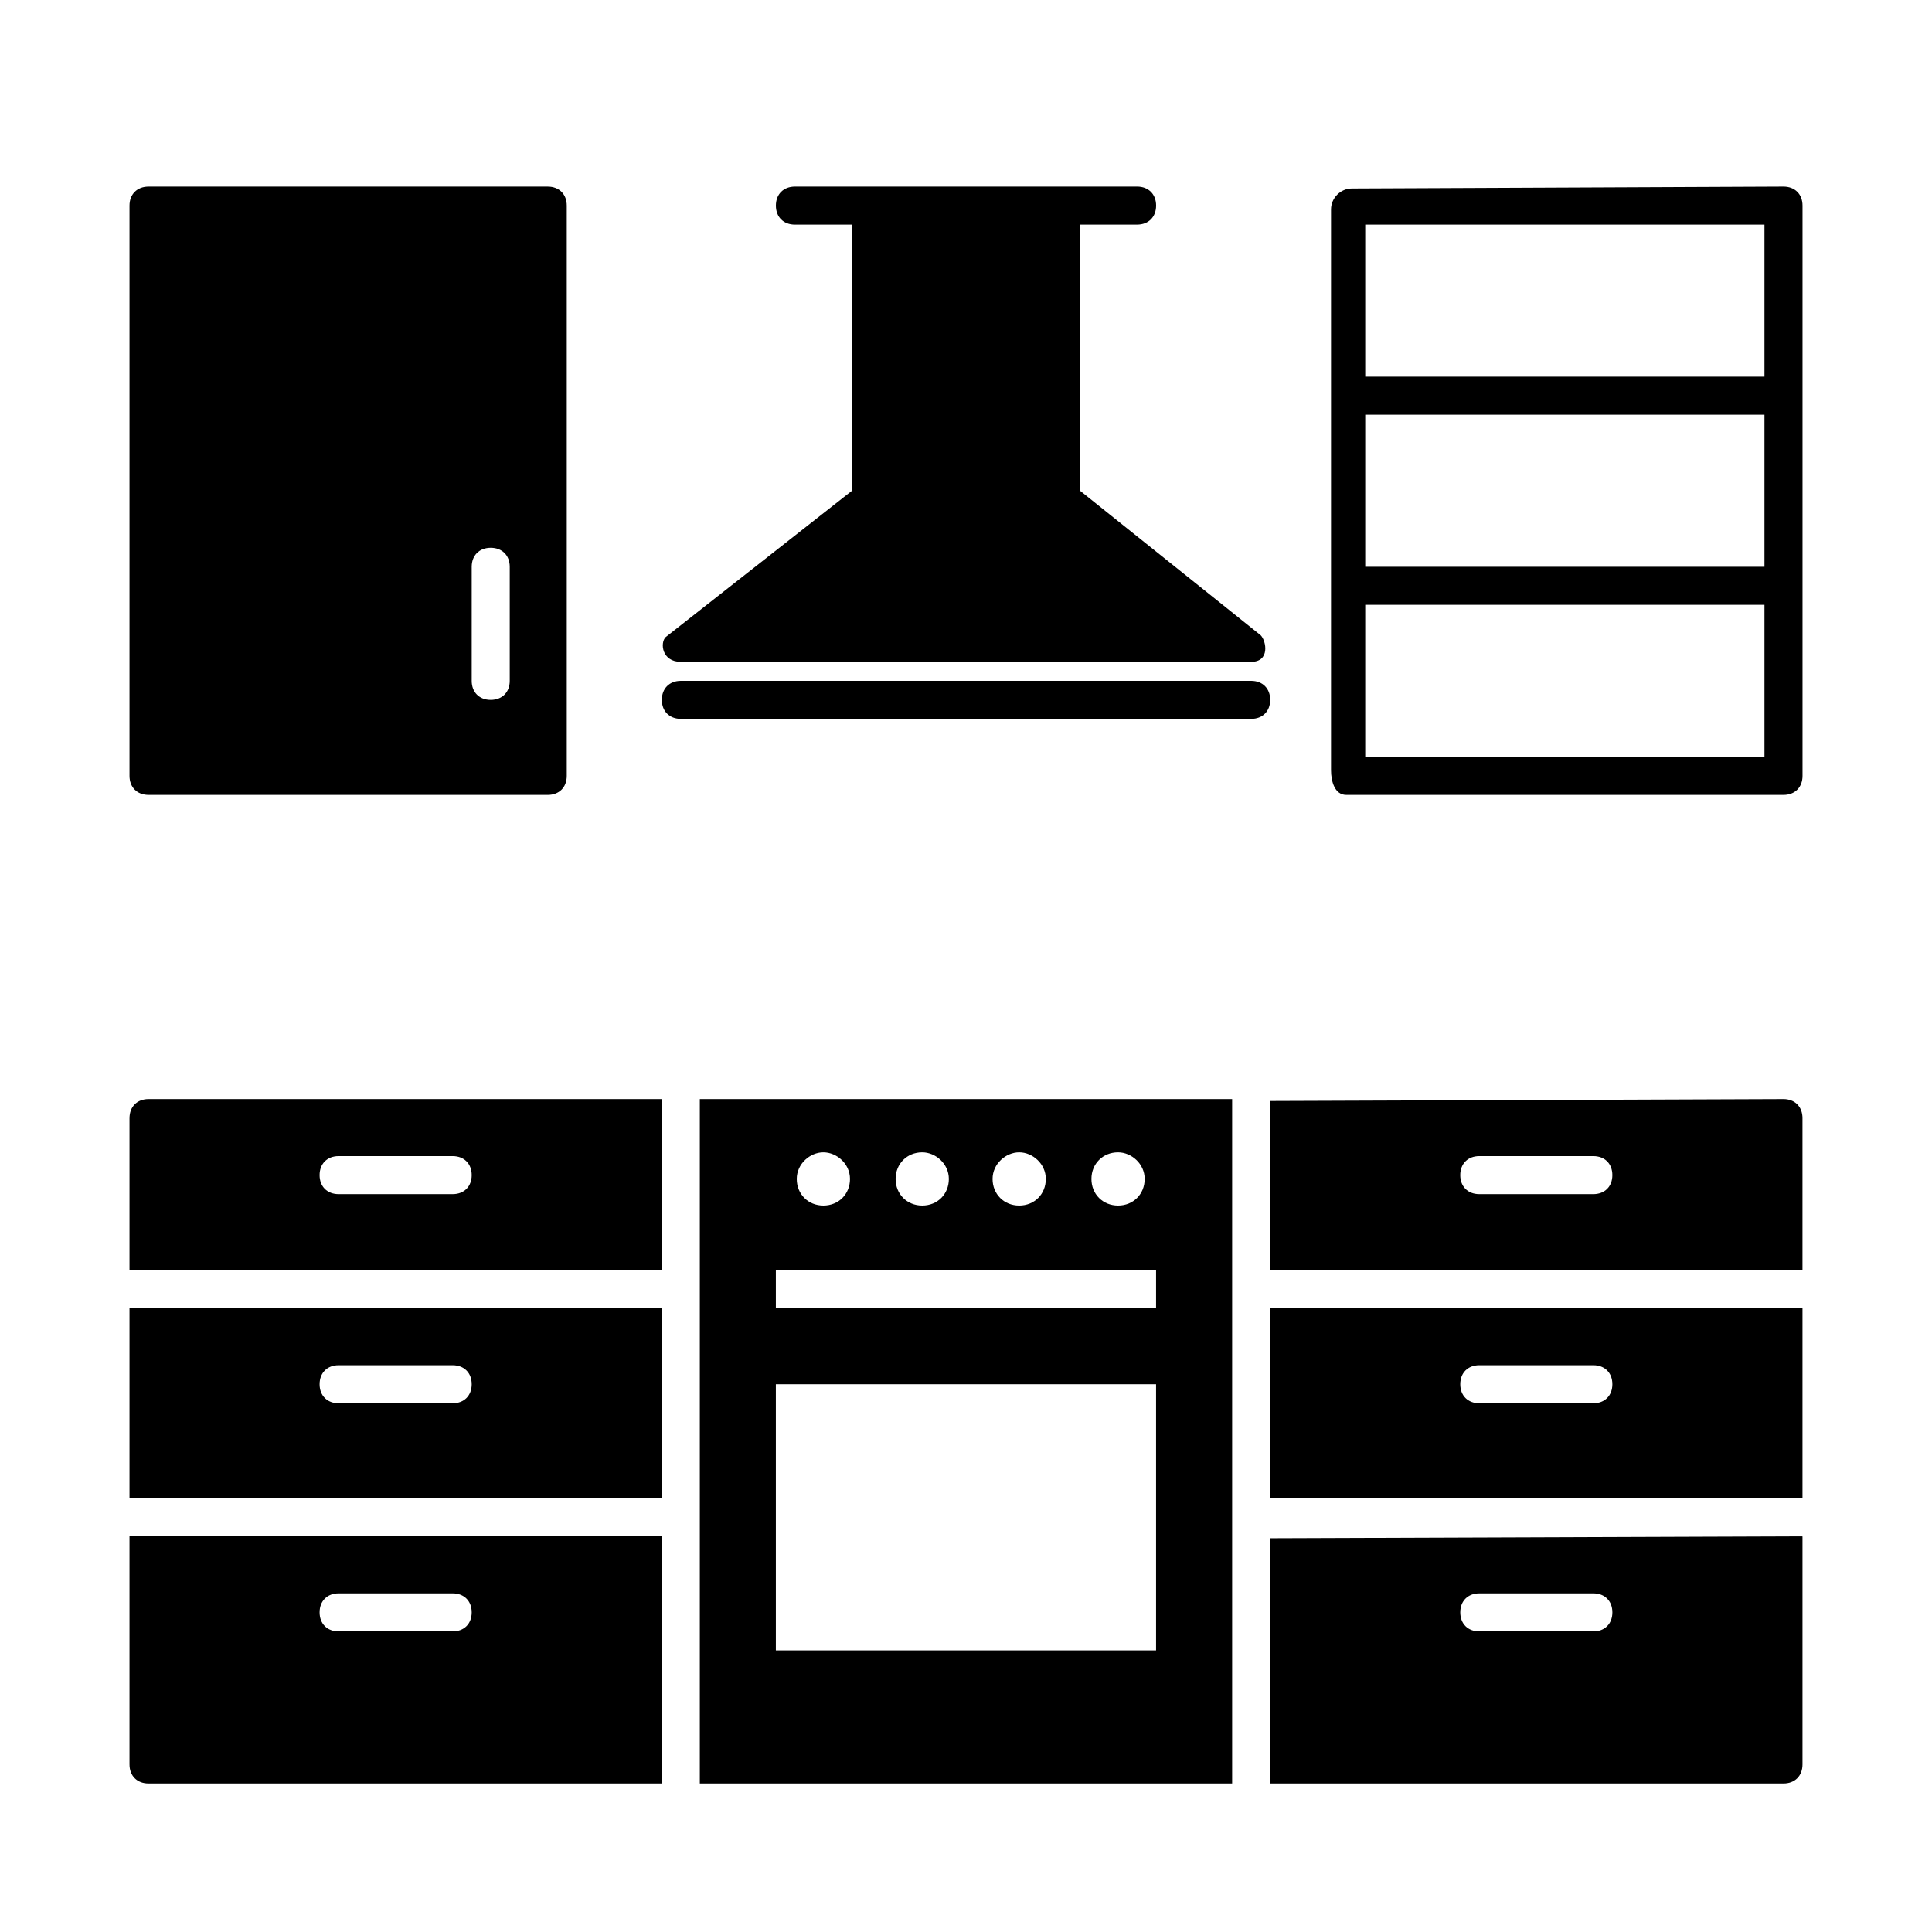
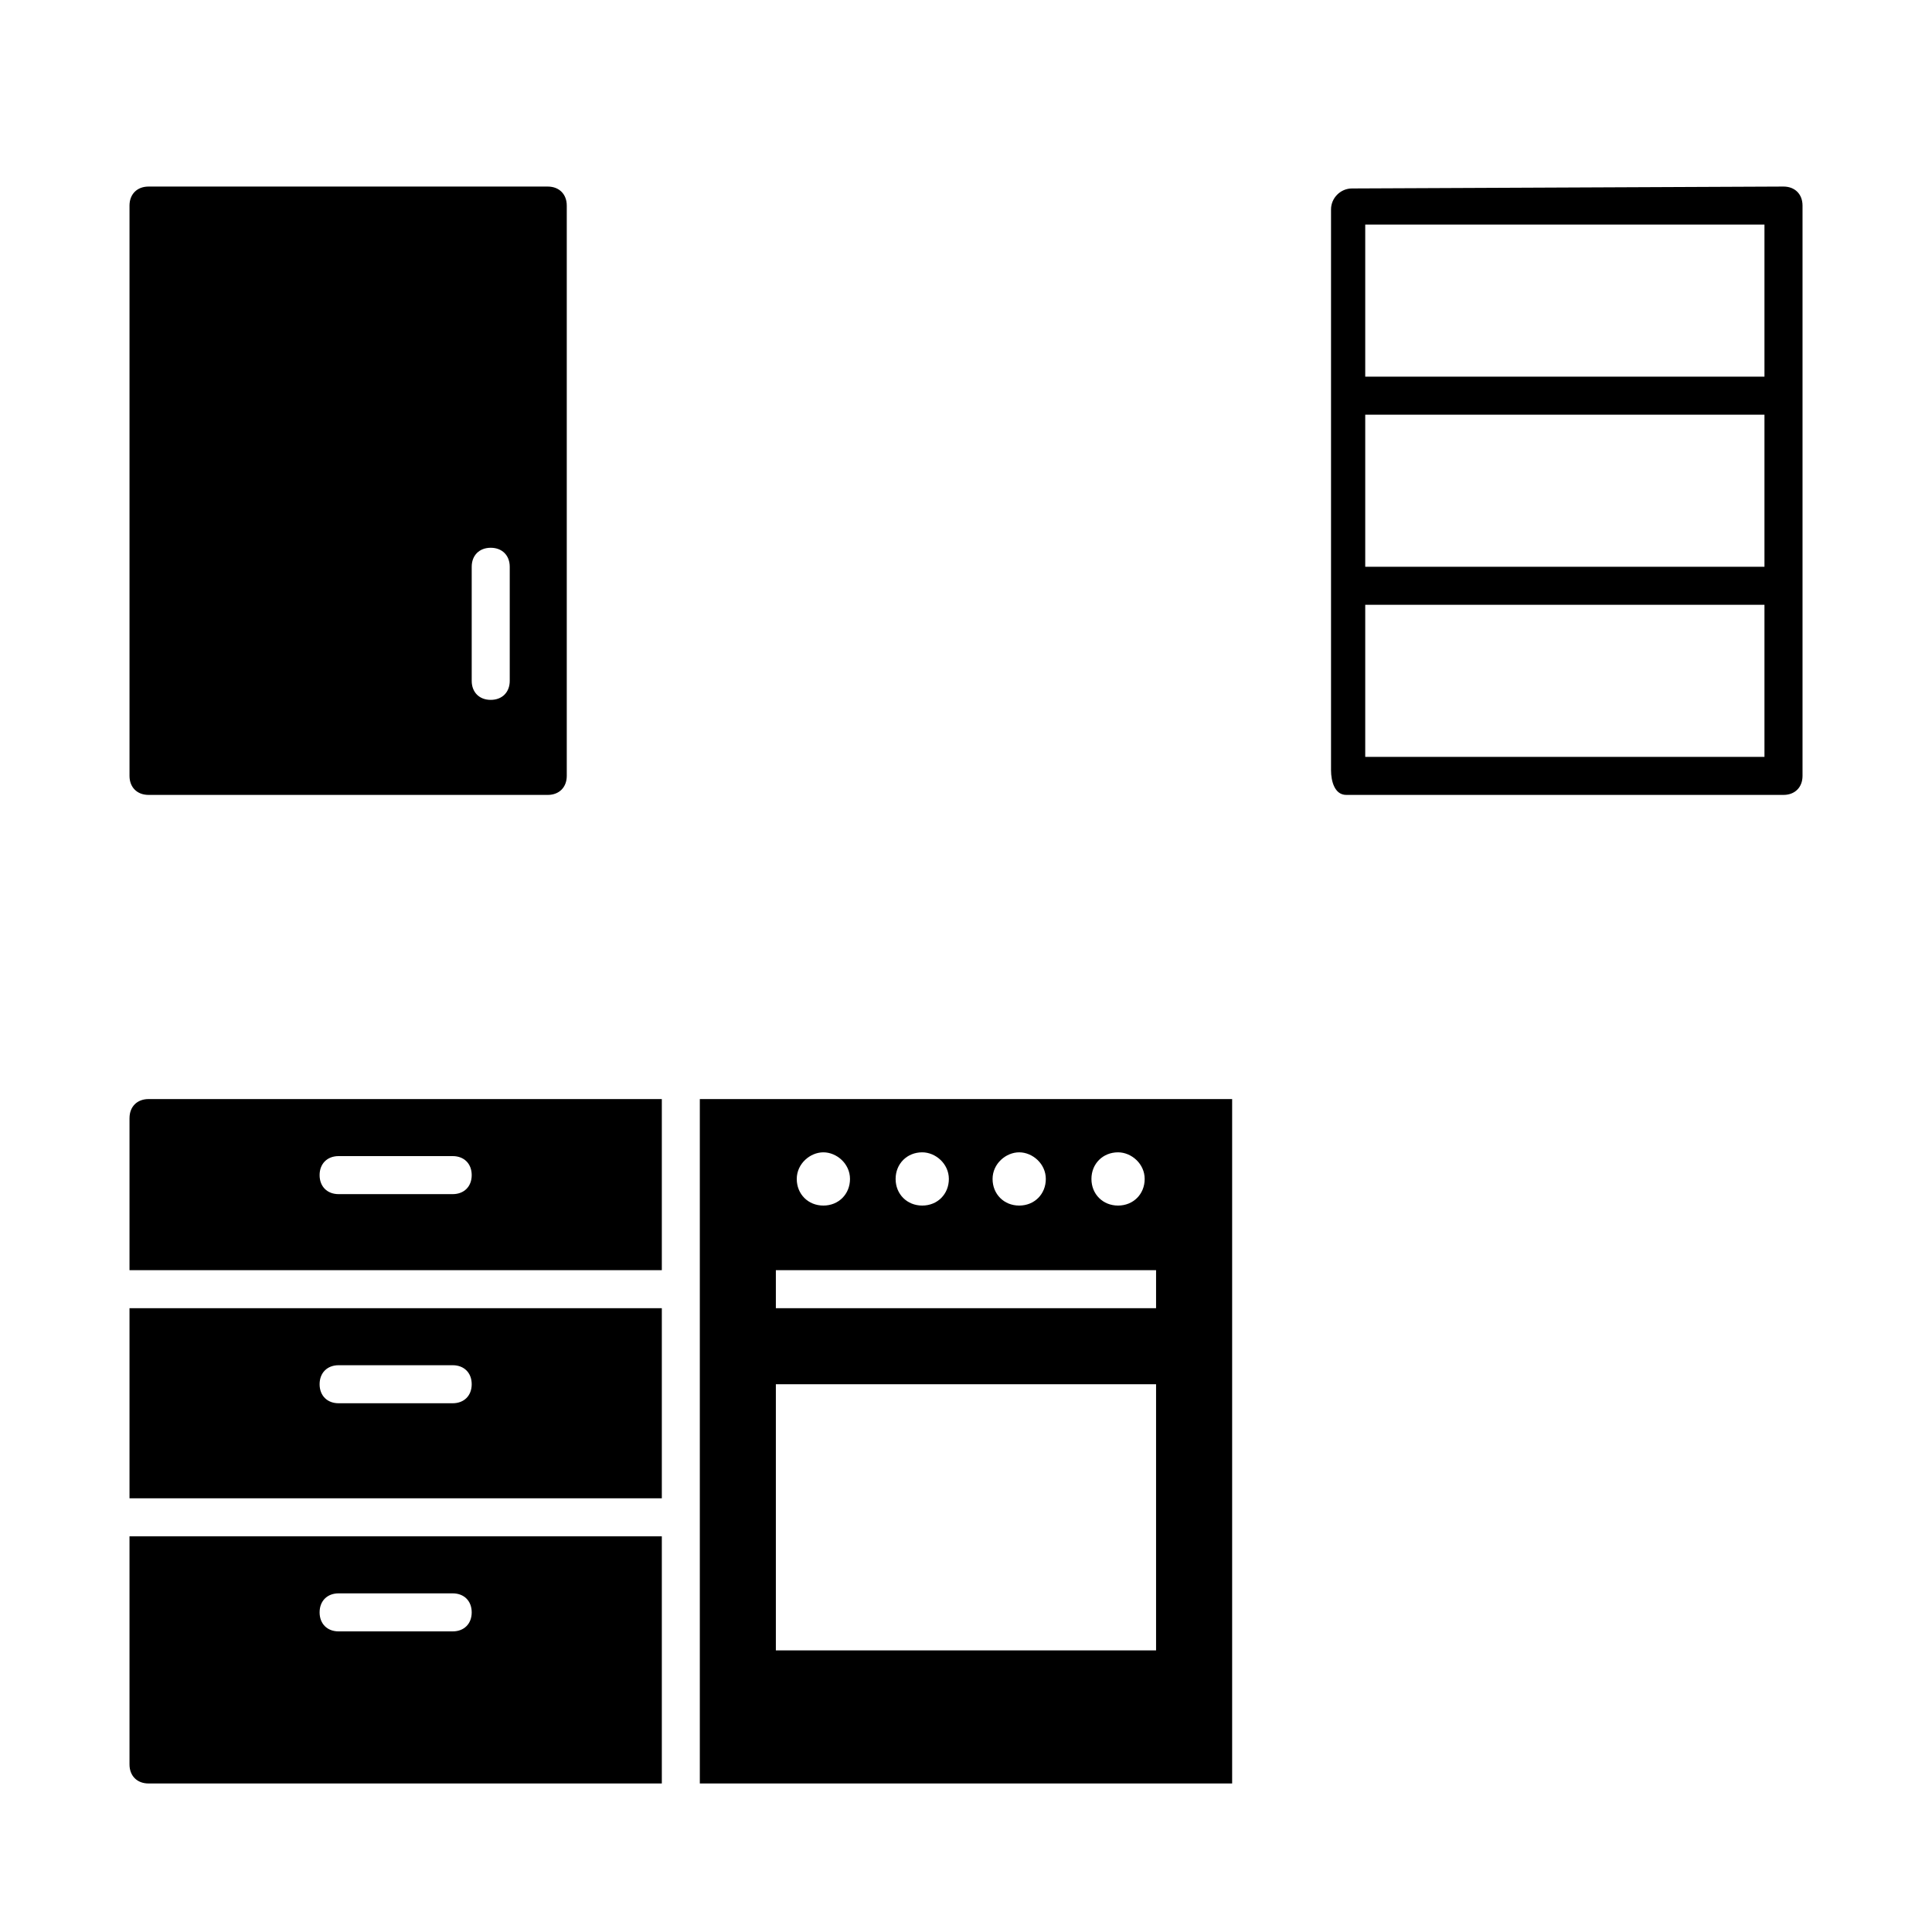
<svg xmlns="http://www.w3.org/2000/svg" fill="#000000" width="800px" height="800px" version="1.1" viewBox="144 144 512 512">
  <g>
    <path d="m178.32 611.6c0 3.023 2.016 5.039 5.039 5.039h136.03v-65.496h-141.07zm55.418-45.344h30.23c3.023 0 5.039 2.016 5.039 5.039 0 3.023-2.016 5.039-5.039 5.039h-30.23c-3.023 0-5.039-2.016-5.039-5.039 0-3.023 2.016-5.039 5.039-5.039zm-55.418-25.188h141.07v-50.383h-141.07zm55.418-35.27h30.23c3.023 0 5.039 2.016 5.039 5.039 0 3.023-2.016 5.039-5.039 5.039h-30.23c-3.023 0-5.039-2.016-5.039-5.039 0-3.023 2.016-5.039 5.039-5.039zm-55.418-65.492v40.305h141.07v-45.344h-136.03c-3.023 0-5.035 2.016-5.035 5.039zm55.418 10.074h30.23c3.023 0 5.039 2.016 5.039 5.039 0 3.023-2.016 5.039-5.039 5.039h-30.23c-3.023 0-5.039-2.016-5.039-5.039 0-3.023 2.016-5.039 5.039-5.039z" />
    <path d="m329.46 616.64h141.07v-181.37h-141.07zm120.91-125.95h-100.76v-10.078h100.76zm0 90.688h-100.76v-70.535h100.76zm-10.074-132c3.527 0 7.055 3.023 7.055 7.055s-3.023 7.055-7.055 7.055-7.055-3.023-7.055-7.055 3.023-7.055 7.055-7.055zm-26.199 0c3.527 0 7.055 3.023 7.055 7.055s-3.023 7.055-7.055 7.055-7.055-3.023-7.055-7.055 3.527-7.055 7.055-7.055zm-25.695 0c3.527 0 7.055 3.023 7.055 7.055s-3.023 7.055-7.055 7.055-7.055-3.023-7.055-7.055c0.004-4.031 3.023-7.055 7.055-7.055zm-26.199 0c3.527 0 7.055 3.023 7.055 7.055s-3.023 7.055-7.055 7.055-7.055-3.023-7.055-7.055c0.004-4.031 3.531-7.055 7.055-7.055z" />
-     <path d="m480.61 616.64h136.03c3.023 0 5.039-2.016 5.039-5.039v-60.457l-141.07 0.504zm55.418-50.383h30.23c3.023 0 5.039 2.016 5.039 5.039 0 3.023-2.016 5.039-5.039 5.039h-30.23c-3.023 0-5.039-2.016-5.039-5.039 0-3.023 2.016-5.039 5.039-5.039zm80.609-130.99-136.03 0.504v44.84h141.07v-40.305c0-3.023-2.016-5.039-5.039-5.039zm-50.383 25.191h-30.23c-3.023 0-5.039-2.016-5.039-5.039 0-3.023 2.016-5.039 5.039-5.039h30.23c3.023 0 5.039 2.016 5.039 5.039 0 3.023-2.016 5.039-5.039 5.039zm-85.645 80.609h141.07v-50.383h-141.07zm55.418-35.27h30.23c3.023 0 5.039 2.016 5.039 5.039 0 3.023-2.016 5.039-5.039 5.039h-30.23c-3.023 0-5.039-2.016-5.039-5.039 0-3.023 2.016-5.039 5.039-5.039z" />
    <path d="m616.64 193.44-114.36 0.504c-3.023 0-5.543 2.519-5.543 5.543v148.62c0 3.023 1.008 6.551 4.031 6.551h115.88c3.023 0 5.039-2.016 5.039-5.039v-151.14c0-3.023-2.016-5.039-5.039-5.039zm-5.039 151.14h-105.8v-40.305h105.8zm0-50.379h-105.8v-40.305h105.8zm0-50.383h-105.8v-40.305h105.8z" />
    <path d="m183.36 354.66h105.8c3.023 0 5.039-2.016 5.039-5.039v-151.14c0-3.023-2.016-5.039-5.039-5.039h-105.8c-3.023 0-5.039 2.016-5.039 5.039v151.14c0.004 3.019 2.016 5.035 5.039 5.035zm85.648-60.457c0-3.023 2.016-5.039 5.039-5.039s5.039 2.016 5.039 5.039v30.23c0 3.023-2.016 5.039-5.039 5.039s-5.039-2.016-5.039-5.039z" />
-     <path d="m430.23 274.05v-70.535h15.113c3.023 0 5.039-2.016 5.039-5.039 0-3.023-2.016-5.039-5.039-5.039l-90.684 0.004c-3.023 0-5.039 2.016-5.039 5.039 0 3.023 2.016 5.039 5.039 5.039h15.113v70.535l-49.375 38.793c-1.508 1.508-1.004 6.547 4.031 6.547h151.14c5.039 0 4.031-5.543 2.519-7.055zm45.344 50.379h-151.14c-3.023 0-5.039 2.016-5.039 5.039 0 3.023 2.016 5.039 5.039 5.039h151.14c3.023 0 5.039-2.016 5.039-5.039 0-3.023-2.016-5.039-5.039-5.039z" />
  </g>
</svg>